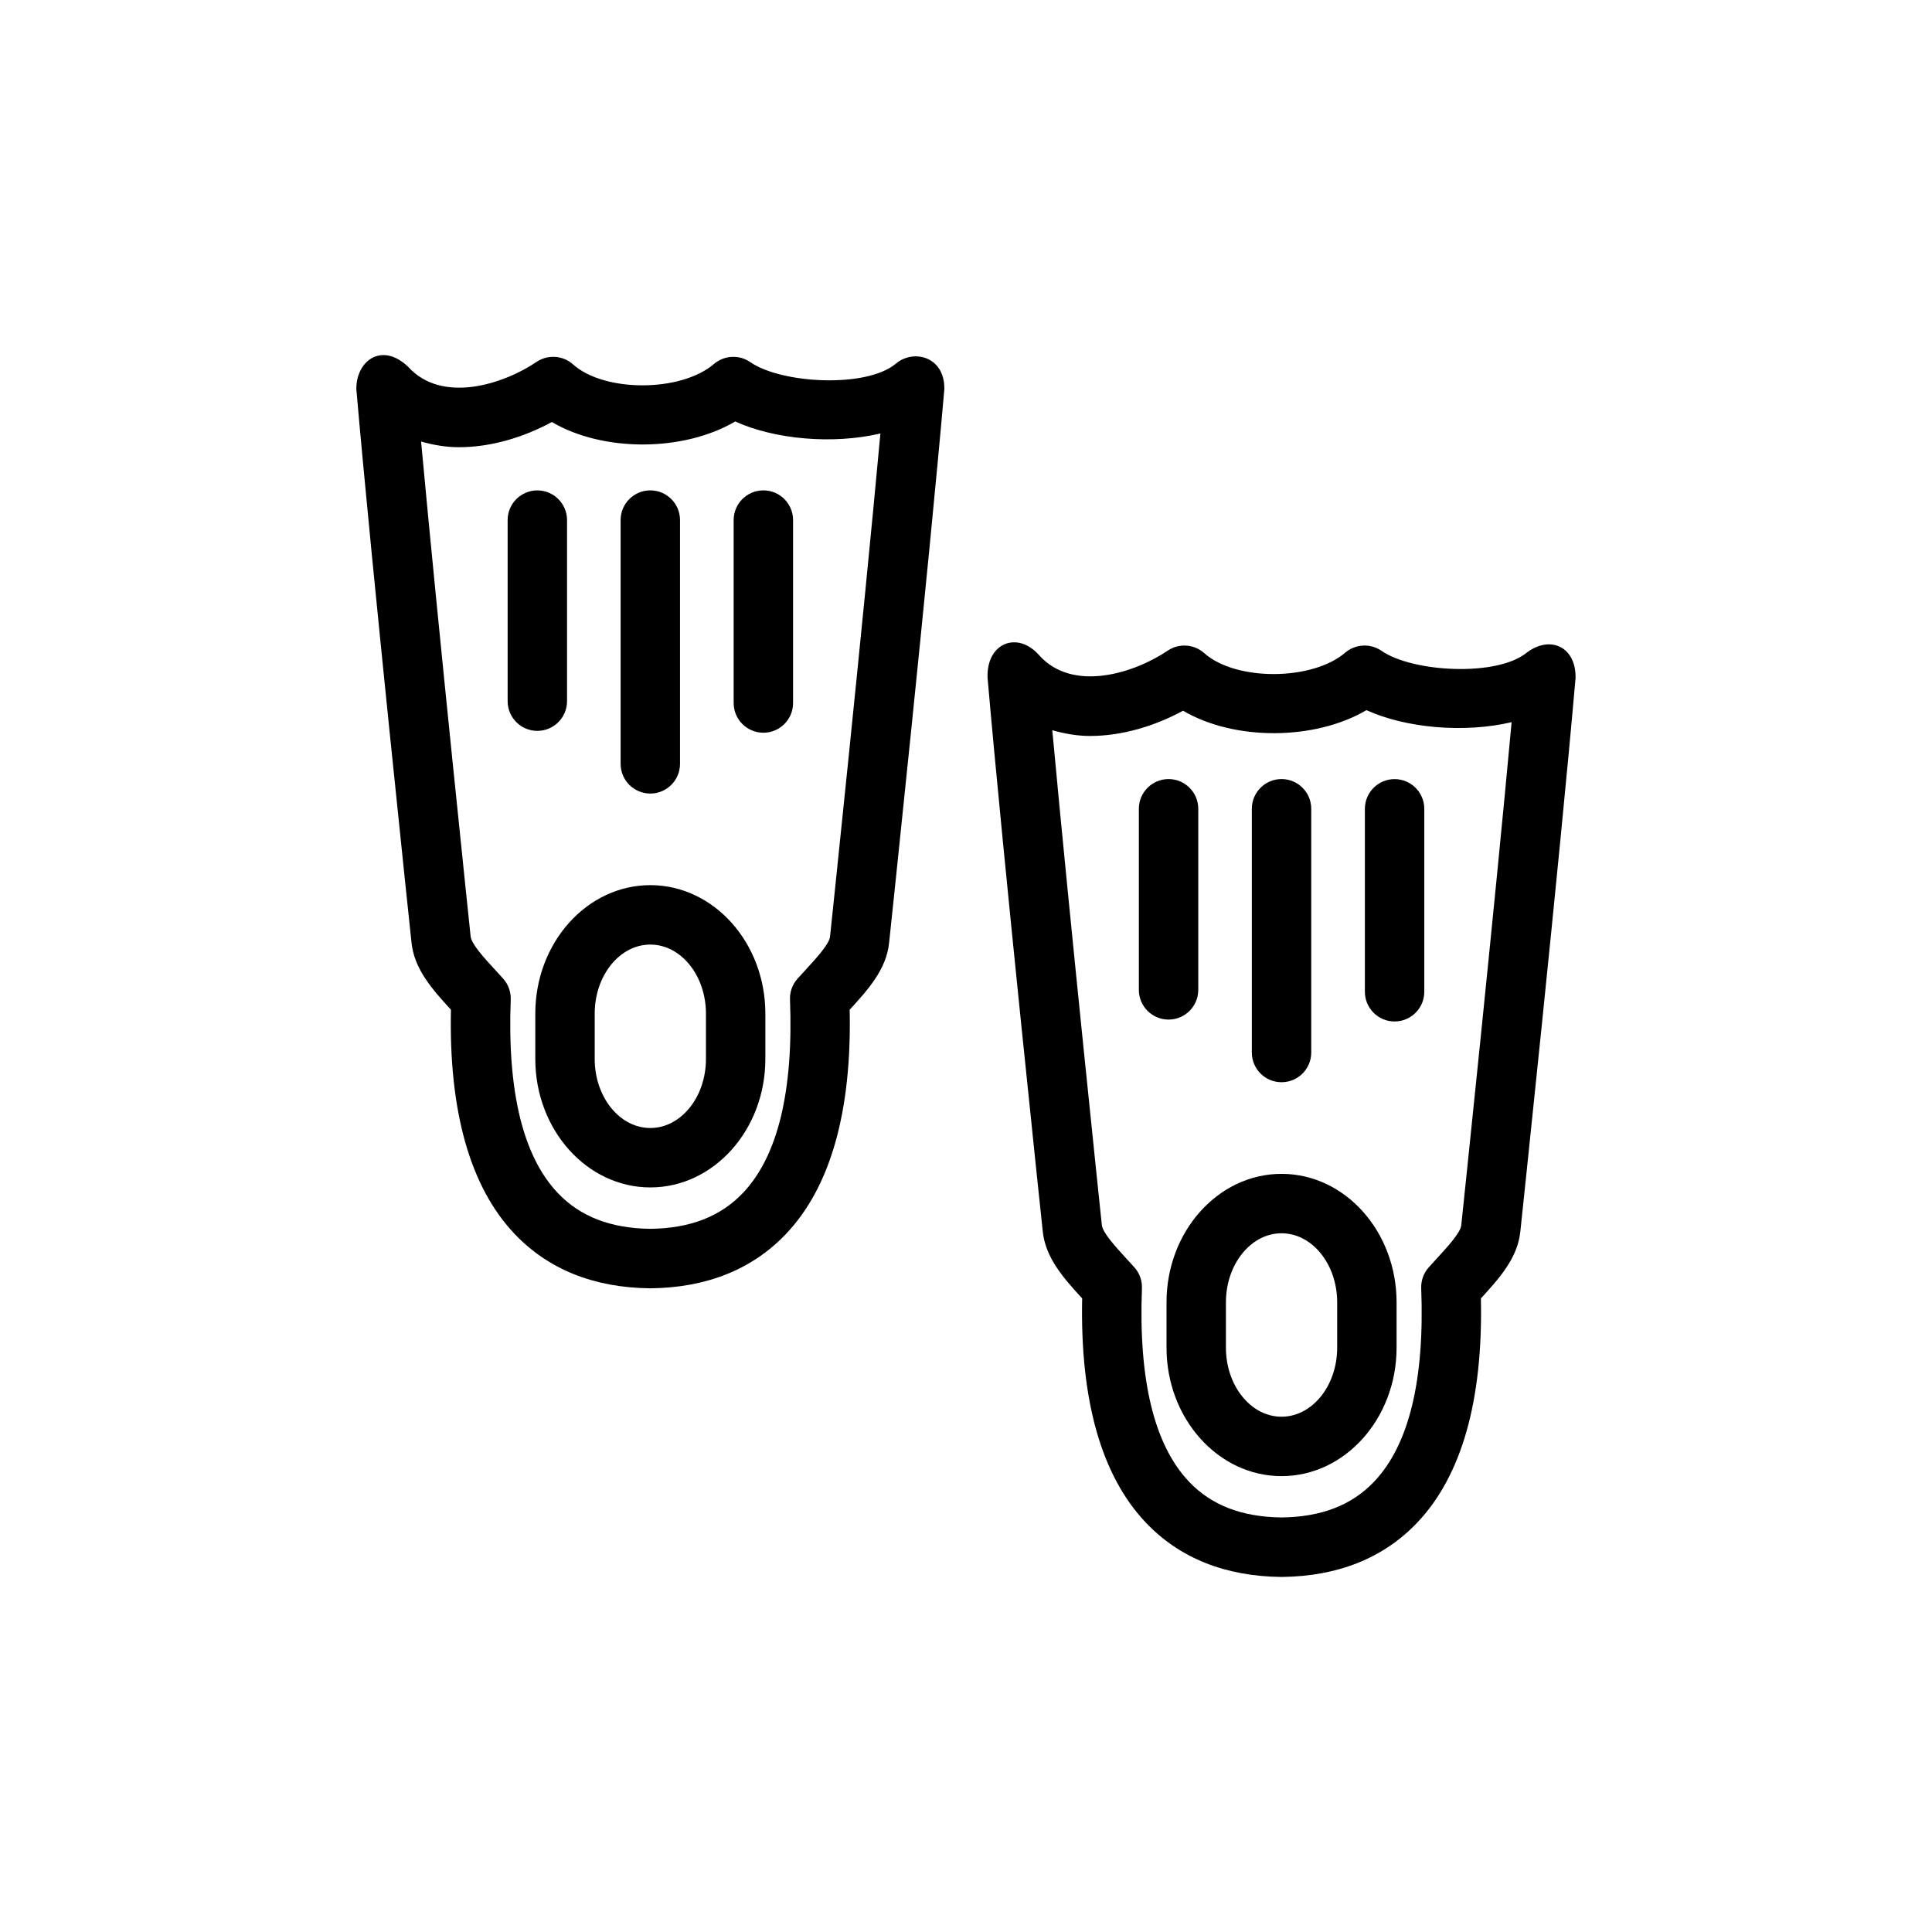
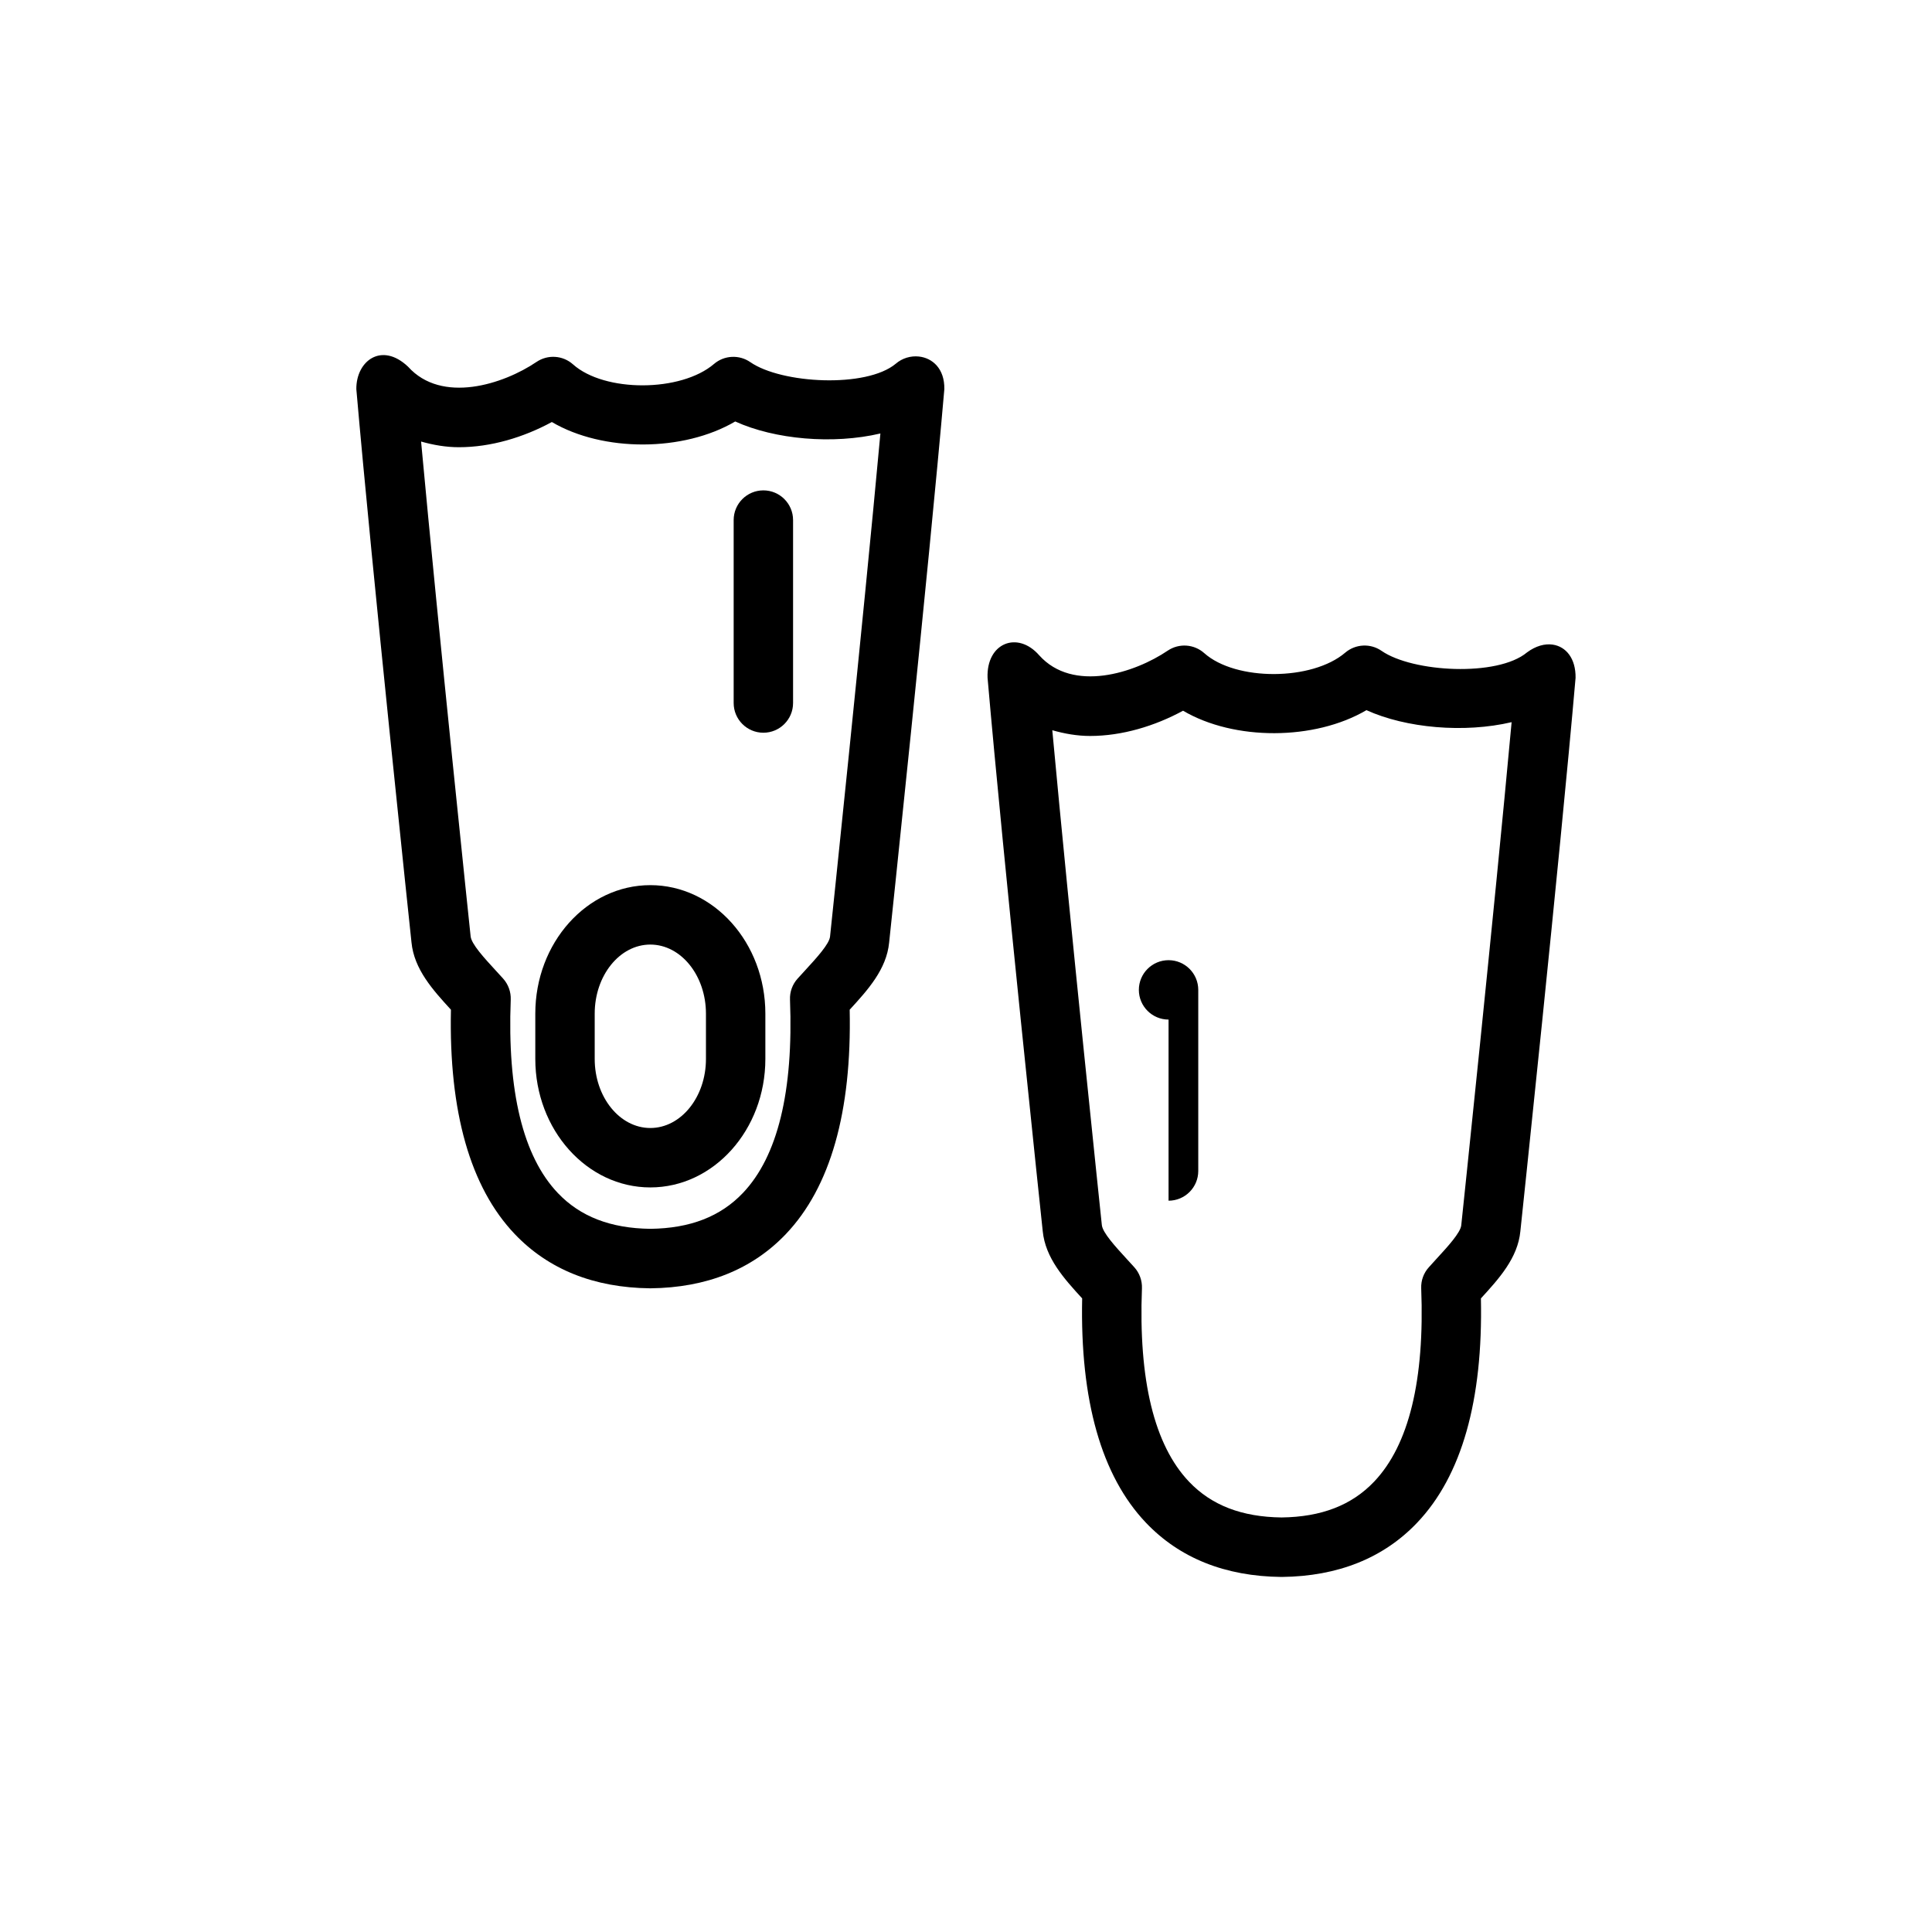
<svg xmlns="http://www.w3.org/2000/svg" fill="#000000" width="800px" height="800px" version="1.1" viewBox="144 144 512 512">
  <g>
    <path d="m387.51 238.48c-2.148-0.227-4.41 0.426-6.117 1.906-7.824 6.535-30.324 5.297-38.559-0.418-2.93-2.031-6.887-1.844-9.613 0.48-8.77 7.512-29.023 7.574-37.375 0.109-2.691-2.402-6.676-2.66-9.66-0.645-8.793 5.953-25.121 11.203-34.055 1.258-7.023-6.644-13.77-1.496-13.699 5.953 4.156 47.957 14.516 145.7 14.617 146.62 0.699 7.125 5.637 12.578 10.453 17.84-0.566 27.062 5.117 47.059 16.91 59.457 8.926 9.375 20.996 14.211 35.84 14.375h0.172c14.848-0.164 26.93-5.008 35.855-14.391 11.793-12.391 17.469-32.379 16.895-59.441 4.824-5.258 9.762-10.715 10.453-17.773 0.102-0.984 10.469-98.723 14.633-146.68 0.094-5.461-3.176-8.27-6.75-8.648zm-48.664 17.215c10.461 4.762 25.906 6.141 38.469 3.18-4.606 50.316-13.242 132.34-13.344 133.32-0.195 1.969-3.559 5.644-6.535 8.887l-2.062 2.258c-1.379 1.527-2.102 3.527-2.016 5.582 0.938 24.309-3.258 41.539-12.484 51.23-5.953 6.258-13.98 9.367-24.52 9.5-10.547-0.133-18.57-3.234-24.52-9.484-9.227-9.699-13.422-26.938-12.484-51.246 0.078-2.055-0.645-4.055-2.016-5.582l-2.062-2.258c-2.984-3.242-6.352-6.918-6.551-8.949-0.094-0.906-8.477-80.609-13.129-131.12 3.258 0.922 6.606 1.504 10.02 1.504 8.453 0 17.129-2.598 24.633-6.676 13.562 7.984 34.844 7.938 48.602-0.148z" />
-     <path d="m316.34 354.3c-4.344 0-7.871-3.527-7.871-7.871v-64.605c0-4.344 3.527-7.871 7.871-7.871s7.871 3.527 7.871 7.871v64.605c0 4.344-3.527 7.871-7.871 7.871" />
    <path d="m346.3 338.18c-4.344 0-7.871-3.527-7.871-7.871v-48.484c0-4.344 3.527-7.871 7.871-7.871s7.871 3.527 7.871 7.871v48.484c0 4.344-3.527 7.871-7.871 7.871" />
-     <path d="m286.4 337.69c-4.344 0-7.871-3.527-7.871-7.871v-47.988c0-4.344 3.527-7.871 7.871-7.871s7.871 3.527 7.871 7.871v47.988c0 4.344-3.527 7.871-7.871 7.871" />
    <path d="m316.34 394.32c-8.125 0-14.738 8.211-14.738 18.309v12.004c0 10.094 6.613 18.301 14.738 18.301 8.133 0 14.746-8.211 14.746-18.301v-12.004c-0.004-10.098-6.617-18.309-14.746-18.309m0 64.359c-16.809 0-30.48-15.273-30.48-34.047v-12.004c0-18.781 13.672-34.055 30.48-34.055 16.816 0 30.488 15.273 30.488 34.055v12.004c0 18.777-13.676 34.047-30.488 34.047" />
    <path d="m555.5 314.83c-2.094-0.309-4.504 0.34-6.824 2.062-7.816 6.535-30.324 5.297-38.559-0.418-2.93-2.031-6.879-1.836-9.613 0.48-8.77 7.512-29.023 7.582-37.375 0.125-2.691-2.402-6.668-2.668-9.66-0.66-8.793 5.953-25.121 11.195-34.055 1.258-5.754-6.598-14.051-3.281-13.699 5.953 4.156 47.957 14.516 145.7 14.617 146.62 0.699 7.125 5.629 12.57 10.453 17.84-0.566 27.062 5.117 47.059 16.91 59.457 8.926 9.375 20.996 14.191 35.84 14.359h0.172c14.848-0.164 26.93-4.992 35.855-14.375 11.793-12.391 17.469-32.379 16.895-59.441 4.824-5.266 9.762-10.715 10.453-17.773 0.102-0.984 10.469-98.723 14.633-146.68 0.078-5.152-2.551-8.293-6.043-8.805zm-49.375 17.371c10.461 4.754 25.906 6.133 38.469 3.18-4.606 50.316-13.242 132.34-13.344 133.32-0.188 1.961-3.566 5.637-6.551 8.887l-2.047 2.258c-1.379 1.52-2.102 3.527-2.016 5.582 0.938 24.309-3.258 41.539-12.484 51.23-5.953 6.258-13.98 9.352-24.52 9.484-10.547-0.133-18.57-3.219-24.52-9.469-9.227-9.699-13.422-26.938-12.484-51.246 0.078-2.055-0.645-4.062-2.016-5.582l-2.062-2.258c-2.977-3.25-6.352-6.926-6.551-8.949-0.094-0.906-8.477-80.609-13.129-131.12 3.258 0.93 6.606 1.52 10.02 1.52 8.453 0 17.129-2.613 24.633-6.691 13.562 7.984 34.84 7.938 48.602-0.148z" />
-     <path d="m483.62 430.8c-4.344 0-7.871-3.519-7.871-7.871v-64.598c0-4.344 3.527-7.871 7.871-7.871s7.871 3.527 7.871 7.871v64.598c0.004 4.352-3.523 7.871-7.871 7.871" />
-     <path d="m513.58 414.7c-4.344 0-7.871-3.527-7.871-7.871v-48.484c0-4.344 3.527-7.871 7.871-7.871s7.871 3.527 7.871 7.871v48.484c0.004 4.344-3.523 7.871-7.871 7.871" />
-     <path d="m453.68 414.2c-4.344 0-7.871-3.527-7.871-7.871v-47.996c0-4.344 3.527-7.871 7.871-7.871s7.871 3.527 7.871 7.871v47.996c0 4.344-3.527 7.871-7.871 7.871" />
-     <path d="m483.62 470.83c-8.125 0-14.738 8.211-14.738 18.301v12.012c0 10.094 6.613 18.301 14.738 18.301 8.133 0 14.746-8.211 14.746-18.301v-12.012c0-10.09-6.613-18.301-14.746-18.301m0 64.359c-16.809 0-30.48-15.281-30.48-34.047v-12.012c0-18.773 13.672-34.047 30.48-34.047 16.816 0 30.488 15.273 30.488 34.047v12.012c0.004 18.77-13.672 34.047-30.488 34.047" />
+     <path d="m453.68 414.2c-4.344 0-7.871-3.527-7.871-7.871c0-4.344 3.527-7.871 7.871-7.871s7.871 3.527 7.871 7.871v47.996c0 4.344-3.527 7.871-7.871 7.871" />
  </g>
</svg>